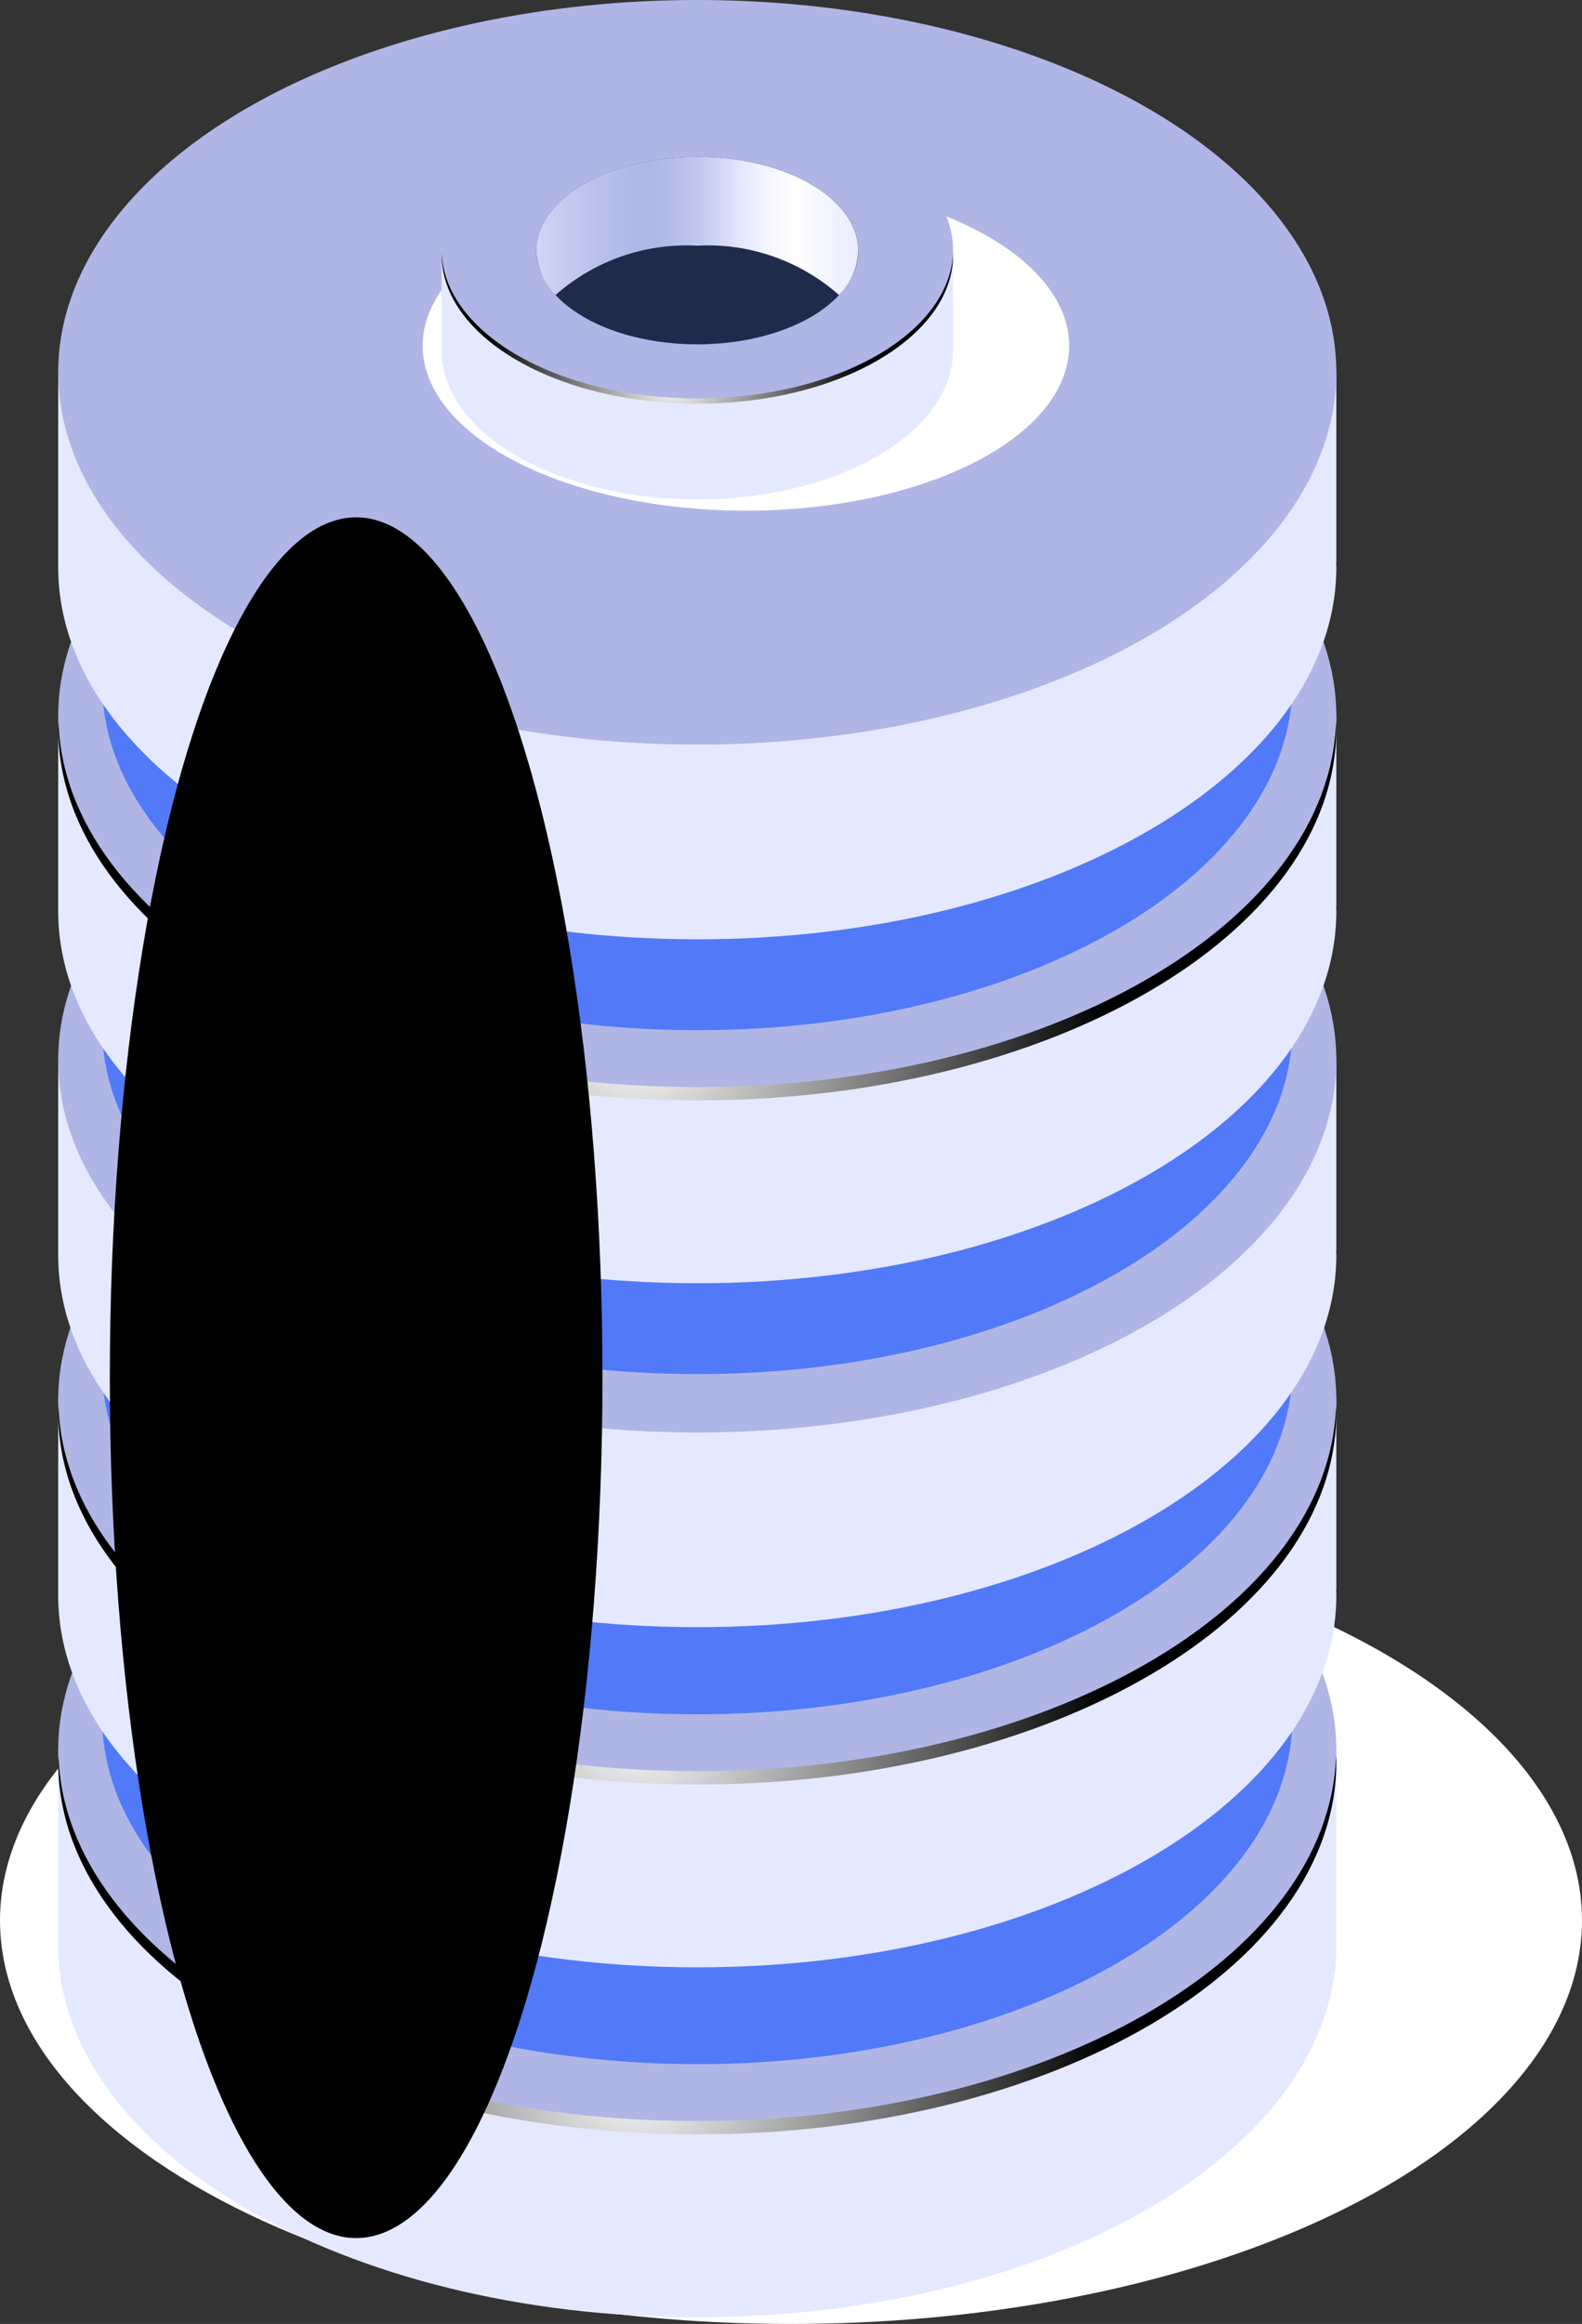
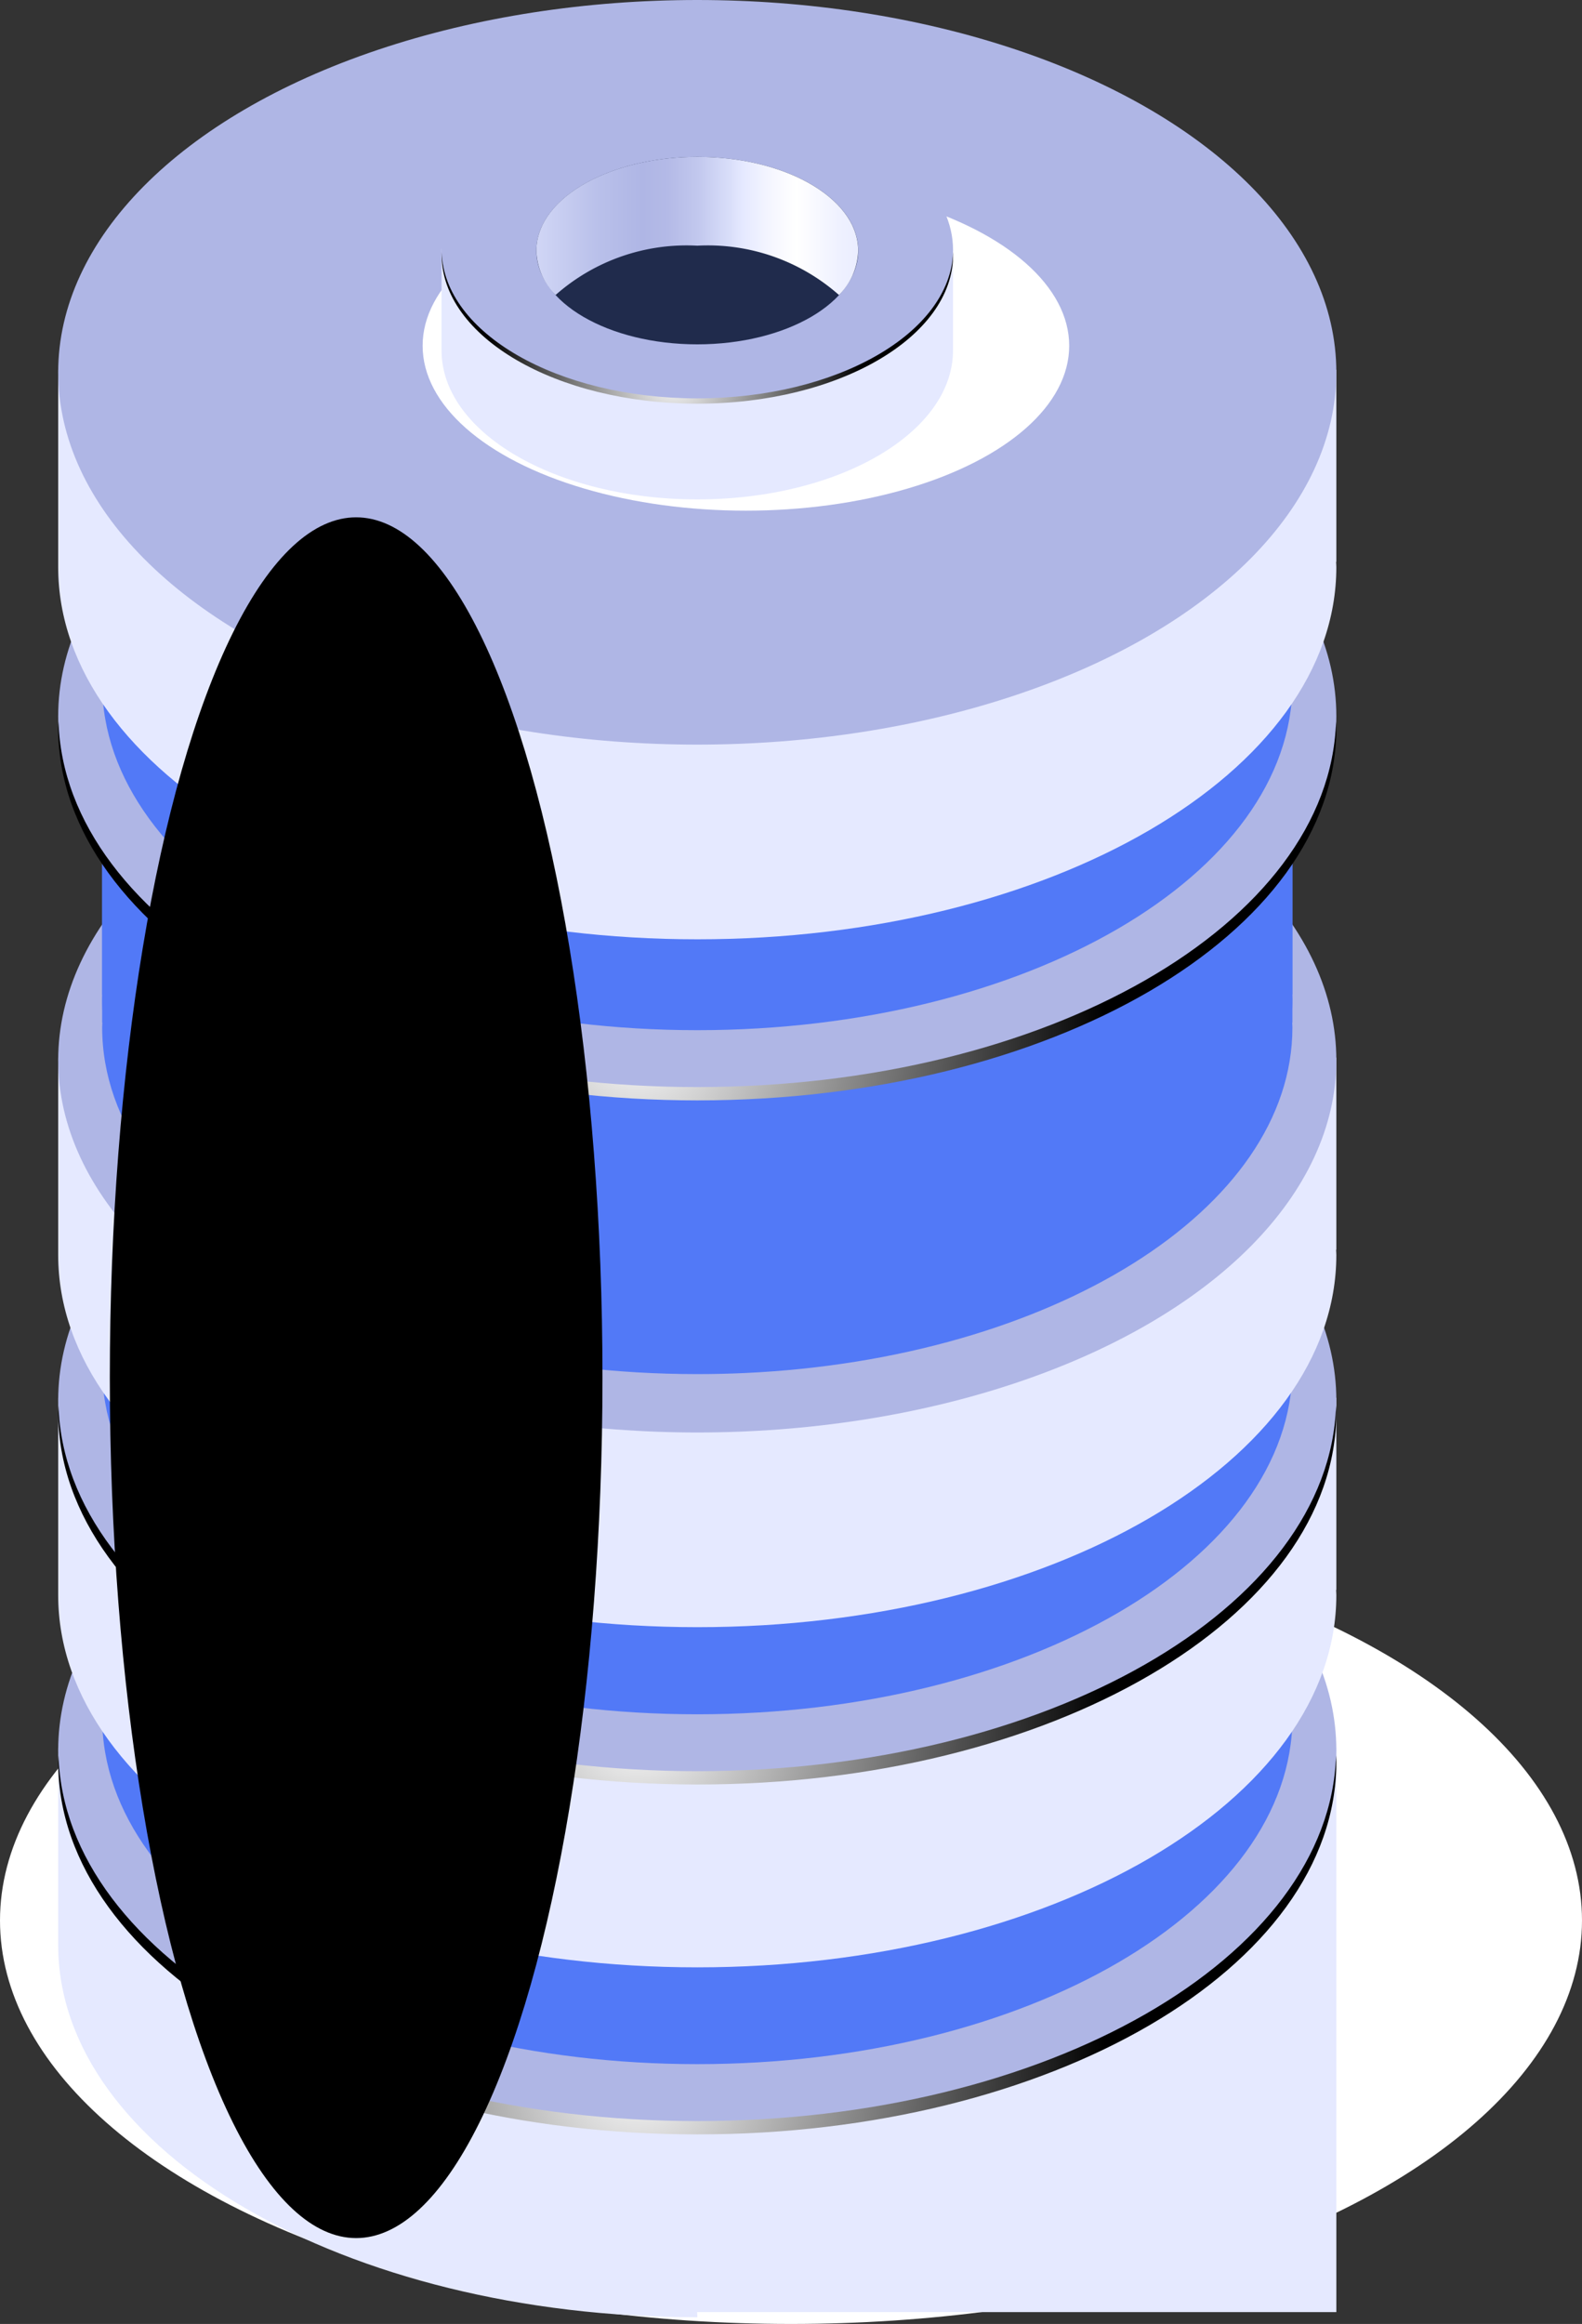
<svg xmlns="http://www.w3.org/2000/svg" xmlns:xlink="http://www.w3.org/1999/xlink" width="59.896" height="87.95" viewBox="0 0 59.896 87.95">
  <rect x="0" y="0" width="59.896" height="87.95" fill="#333333" stroke="none" />
  <defs>
    <radialGradient id="radial-gradient" cx="0.5" cy="0.5" r="0.981" gradientTransform="translate(7.172 -56.838) scale(0.51 0.51)" gradientUnits="objectBoundingBox">
      <stop offset="0.192" stop-color="#afb6e5" />
      <stop offset="1" stop-color="#fff" />
    </radialGradient>
    <linearGradient id="linear-gradient" x1="1.138" y1="0.5" x2="2.122" y2="0.5" gradientUnits="objectBoundingBox">
      <stop offset="0.01" stop-color="#e5e9ff" />
      <stop offset="0.113" stop-color="#eff1ff" />
      <stop offset="0.222" stop-color="#fff" />
      <stop offset="0.287" stop-color="#f5f6ff" />
      <stop offset="0.359" stop-color="#e5e9ff" />
      <stop offset="0.388" stop-color="#dadffa" />
      <stop offset="0.471" stop-color="#c2c8ee" />
      <stop offset="0.547" stop-color="#b4bae7" />
      <stop offset="0.611" stop-color="#afb6e5" />
      <stop offset="0.723" stop-color="#b9c0ea" />
      <stop offset="0.918" stop-color="#d6dbf8" />
      <stop offset="1" stop-color="#e5e9ff" />
    </linearGradient>
    <linearGradient id="linear-gradient-2" x1="114.858" y1="-0.581" x2="115.65" y2="0.877" gradientUnits="objectBoundingBox">
      <stop offset="0" stop-color="#afb6e5" />
      <stop offset="0.145" stop-color="#b5bce8" />
      <stop offset="0.349" stop-color="#c7cdf0" />
      <stop offset="0.581" stop-color="#e5e9ff" />
      <stop offset="0.855" stop-color="#f4f6ff" />
      <stop offset="1" stop-color="#fff" />
    </linearGradient>
    <radialGradient id="radial-gradient-2" cx="0.34" cy="0.833" r="1.244" gradientTransform="translate(0.352) scale(0.296 1)" gradientUnits="objectBoundingBox">
      <stop offset="0" stop-color="#fff" />
      <stop offset="1" />
    </radialGradient>
    <radialGradient id="radial-gradient-3" cx="0.34" cy="0.833" r="1.244" xlink:href="#radial-gradient-2" />
    <radialGradient id="radial-gradient-5" cx="0.34" cy="0.833" r="1.244" xlink:href="#radial-gradient-2" />
    <radialGradient id="radial-gradient-7" cx="0.5" cy="0.5" r="0.981" gradientTransform="translate(17.198 -140.968) scale(0.51 0.51)" xlink:href="#radial-gradient" />
    <linearGradient id="linear-gradient-11" x1="2.836" y1="0.5" x2="3.82" y2="0.5" xlink:href="#linear-gradient" />
    <linearGradient id="linear-gradient-12" x1="287.151" y1="-0.581" x2="287.943" y2="0.877" xlink:href="#linear-gradient-2" />
    <linearGradient id="linear-gradient-13" x1="1.081" y1="0.5" x2="-0.147" y2="0.5" xlink:href="#linear-gradient" />
    <radialGradient id="radial-gradient-8" cx="0.34" cy="0.833" r="1.244" xlink:href="#radial-gradient-2" />
    <radialGradient id="radial-gradient-9" cx="0.5" cy="0.5" r="0.143" gradientTransform="translate(926.358 -17.103) scale(3.491 3.491)" gradientUnits="objectBoundingBox">
      <stop offset="0" stop-color="#972a74" />
      <stop offset="0.041" stop-color="#8a266a" />
      <stop offset="0.194" stop-color="#601a49" />
      <stop offset="0.35" stop-color="#3d112f" />
      <stop offset="0.507" stop-color="#22091a" />
      <stop offset="0.667" stop-color="#0f040b" />
      <stop offset="0.829" stop-color="#030102" />
      <stop offset="1" />
    </radialGradient>
  </defs>
  <g id="Group_79" data-name="Group 79" transform="translate(-90.405 -97.385)">
    <g id="Group_57" data-name="Group 57" transform="translate(47 70)">
      <ellipse id="Ellipse_1" data-name="Ellipse 1" cx="29.948" cy="15.271" rx="29.948" ry="15.271" transform="translate(43.405 84.793)" fill="url(#radial-gradient)" style="mix-blend-mode: multiply;isolation: isolate" />
      <g id="Group_51" data-name="Group 51">
-         <path id="Path_381" data-name="Path 381" d="M94,93.526H45.608v7.465c0,7.782,10.833,14.09,24.2,14.09S94,108.773,94,100.991c0-.065-.007-.13-.009-.195H94Z" fill="url(#linear-gradient)" />
+         <path id="Path_381" data-name="Path 381" d="M94,93.526H45.608v7.465c0,7.782,10.833,14.09,24.2,14.09c0-.065-.007-.13-.009-.195H94Z" fill="url(#linear-gradient)" />
        <ellipse id="Ellipse_2" data-name="Ellipse 2" cx="24.196" cy="14.09" rx="24.196" ry="14.09" transform="translate(45.608 79.533)" fill="url(#linear-gradient-2)" />
        <path id="Path_382" data-name="Path 382" d="M69.805,107.657c-13.219,0-23.954-6.173-24.186-13.838,0,.084-.011.167-.011.252,0,7.782,10.833,14.09,24.2,14.09S94,101.853,94,94.071c0-.085-.009-.168-.011-.252C93.758,101.484,83.023,107.657,69.805,107.657Z" fill="url(#radial-gradient-2)" style="mix-blend-mode: color-dodge;isolation: isolate" />
      </g>
      <path id="Path_383" data-name="Path 383" d="M92.337,86.045H47.273V92.2h.007c0,.06-.007.12-.007.181,0,7.246,10.087,13.121,22.532,13.121s22.532-5.875,22.532-13.121c0-.061-.007-.121-.008-.181h.008Z" fill="#5279f7" />
      <path id="Path_384" data-name="Path 384" d="M92.337,84.978H47.273v6.157h.007c0,.061-.007.12-.007.181,0,7.247,10.087,13.121,22.532,13.121s22.532-5.874,22.532-13.121c0-.061-.007-.12-.008-.181h.008Z" fill="#5279f7" />
      <g id="Group_52" data-name="Group 52">
        <path id="Path_385" data-name="Path 385" d="M94,80.284H45.608v7.465c0,7.782,10.833,14.09,24.2,14.09S94,95.531,94,87.749c0-.065-.007-.129-.009-.194H94Z" fill="url(#linear-gradient)" />
        <ellipse id="Ellipse_3" data-name="Ellipse 3" cx="24.196" cy="14.09" rx="24.196" ry="14.09" transform="translate(45.608 66.291)" fill="url(#linear-gradient-2)" />
        <path id="Path_386" data-name="Path 386" d="M69.805,94.415c-13.219,0-23.954-6.173-24.186-13.838,0,.084-.011.168-.011.252,0,7.782,10.833,14.09,24.2,14.09S94,88.611,94,80.829c0-.084-.009-.168-.011-.252C93.758,88.242,83.023,94.415,69.805,94.415Z" fill="url(#radial-gradient-3)" style="mix-blend-mode: color-dodge;isolation: isolate" />
      </g>
      <path id="Path_387" data-name="Path 387" d="M92.337,72.8H47.273V78.96h.007c0,.061-.007.12-.007.181,0,7.247,10.087,13.121,22.532,13.121s22.532-5.874,22.532-13.121c0-.061-.007-.12-.008-.181h.008Z" fill="#5279f7" />
      <path id="Path_388" data-name="Path 388" d="M92.337,71.736H47.273v6.157h.007c0,.061-.007.121-.007.181,0,7.247,10.087,13.121,22.532,13.121s22.532-5.874,22.532-13.121c0-.06-.007-.12-.008-.181h.008Z" fill="#5279f7" />
      <g id="Group_53" data-name="Group 53">
        <path id="Path_389" data-name="Path 389" d="M94,67.41H45.608v7.465c0,7.782,10.833,14.09,24.2,14.09S94,82.657,94,74.875c0-.065-.007-.129-.009-.194H94Z" fill="url(#linear-gradient)" />
        <ellipse id="Ellipse_4" data-name="Ellipse 4" cx="24.196" cy="14.09" rx="24.196" ry="14.09" transform="translate(45.608 53.417)" fill="url(#linear-gradient-2)" />
        <path id="Path_390" data-name="Path 390" d="M69.805,81.541c-13.219,0-23.954-6.173-24.186-13.838,0,.084-.011.168-.011.252,0,7.782,10.833,14.09,24.2,14.09S94,75.737,94,67.955c0-.084-.009-.168-.011-.252C93.758,75.368,83.023,81.541,69.805,81.541Z" fill="url(#radial-gradient-3)" style="mix-blend-mode: color-dodge;isolation: isolate" />
      </g>
      <path id="Path_391" data-name="Path 391" d="M71.606,79.347c11.6-.535,20.731-6.186,20.731-13.08,0-.06-.007-.12-.008-.181h.008V59.929H47.273v6.157h.007c0,.061-.007.121-.007.181,0,7.247,10.087,13.121,22.532,13.121q.909,0,1.8-.041" fill="#5279f7" />
      <path id="Path_392" data-name="Path 392" d="M92.337,58.862H47.273v6.157h.007c0,.061-.007.121-.007.181,0,7.247,10.087,13.121,22.532,13.121S92.337,72.447,92.337,65.2c0-.06-.007-.12-.008-.181h.008Z" fill="#5279f7" />
      <g id="Group_54" data-name="Group 54">
-         <path id="Path_393" data-name="Path 393" d="M94,54.394H45.608v7.465c0,7.782,10.833,14.09,24.2,14.09S94,69.641,94,61.859c0-.065-.007-.129-.009-.194H94Z" fill="url(#linear-gradient)" />
        <ellipse id="Ellipse_5" data-name="Ellipse 5" cx="24.196" cy="14.09" rx="24.196" ry="14.09" transform="translate(45.608 40.401)" fill="url(#linear-gradient-2)" />
        <path id="Path_394" data-name="Path 394" d="M69.805,68.525c-13.219,0-23.954-6.173-24.186-13.838,0,.084-.011.168-.011.252,0,7.782,10.833,14.09,24.2,14.09S94,62.721,94,54.939c0-.084-.009-.168-.011-.252C93.758,62.352,83.023,68.525,69.805,68.525Z" fill="url(#radial-gradient-5)" style="mix-blend-mode: color-dodge;isolation: isolate" />
      </g>
      <path id="Path_395" data-name="Path 395" d="M92.337,46.913H47.273V53.07h.007c0,.061-.007.12-.007.181,0,7.247,10.087,13.121,22.532,13.121S92.337,60.5,92.337,53.251c0-.061-.007-.12-.008-.181h.008Z" fill="#5279f7" />
      <path id="Path_396" data-name="Path 396" d="M92.337,45.846H47.273V52h.007c0,.061-.007.12-.007.181,0,7.247,10.087,13.121,22.532,13.121s22.532-5.874,22.532-13.121c0-.061-.007-.12-.008-.181h.008Z" fill="#5279f7" />
      <g id="Group_55" data-name="Group 55">
        <path id="Path_397" data-name="Path 397" d="M94,41.378H45.608v7.465c0,7.781,10.833,14.09,24.2,14.09S94,56.624,94,48.843c0-.065-.007-.13-.009-.195H94Z" fill="url(#linear-gradient)" />
        <ellipse id="Ellipse_6" data-name="Ellipse 6" cx="24.196" cy="14.09" rx="24.196" ry="14.09" transform="translate(45.608 27.385)" fill="url(#linear-gradient-2)" />
-         <path id="Path_398" data-name="Path 398" d="M69.805,55.509c-13.219,0-23.954-6.173-24.186-13.838,0,.084-.011.167-.011.252,0,7.781,10.833,14.09,24.2,14.09S94,49.7,94,41.923c0-.085-.009-.168-.011-.252C93.758,49.336,83.023,55.509,69.805,55.509Z" fill="url(#radial-gradient-5)" style="mix-blend-mode: color-dodge;isolation: isolate" />
      </g>
      <ellipse id="Ellipse_7" data-name="Ellipse 7" cx="12.24" cy="6.241" rx="12.24" ry="6.241" transform="translate(59.406 34.229)" fill="url(#radial-gradient-7)" style="mix-blend-mode: multiply;isolation: isolate" />
      <g id="Group_56" data-name="Group 56">
        <path id="Path_399" data-name="Path 399" d="M79.487,36.806H60.122v3.841c0,3.114,4.335,5.638,9.683,5.638s9.682-2.524,9.682-5.638c0-.026,0-.052,0-.078h0Z" fill="url(#linear-gradient-11)" />
        <ellipse id="Ellipse_8" data-name="Ellipse 8" cx="9.683" cy="5.638" rx="9.683" ry="5.638" transform="translate(60.122 31.206)" fill="url(#linear-gradient-12)" />
        <path id="Path_400" data-name="Path 400" d="M63.713,36.87c0,1.959,2.727,3.547,6.092,3.547S75.9,38.829,75.9,36.87s-2.727-3.548-6.091-3.548S63.713,34.911,63.713,36.87Z" fill="#202b4c" />
        <path id="Path_401" data-name="Path 401" d="M69.805,36.683A7.49,7.49,0,0,1,75.17,38.55a2.471,2.471,0,0,0,.726-1.68c0-1.959-2.727-3.548-6.091-3.548s-6.092,1.589-6.092,3.548a2.471,2.471,0,0,0,.726,1.68A7.491,7.491,0,0,1,69.805,36.683Z" fill="url(#linear-gradient-13)" />
        <path id="Path_402" data-name="Path 402" d="M69.805,42.461c-5.29,0-9.586-2.47-9.679-5.538,0,.034,0,.067,0,.1,0,3.114,4.335,5.639,9.683,5.639s9.682-2.525,9.682-5.639c0-.034,0-.067,0-.1C79.39,39.991,75.094,42.461,69.805,42.461Z" fill="url(#radial-gradient-8)" style="mix-blend-mode: color-dodge;isolation: isolate" />
      </g>
      <ellipse id="Ellipse_9" data-name="Ellipse 9" cx="9.326" cy="32.561" rx="9.326" ry="32.561" transform="translate(47.563 46.963)" fill="url(#radial-gradient-9)" style="mix-blend-mode: color-dodge;isolation: isolate" />
    </g>
  </g>
</svg>